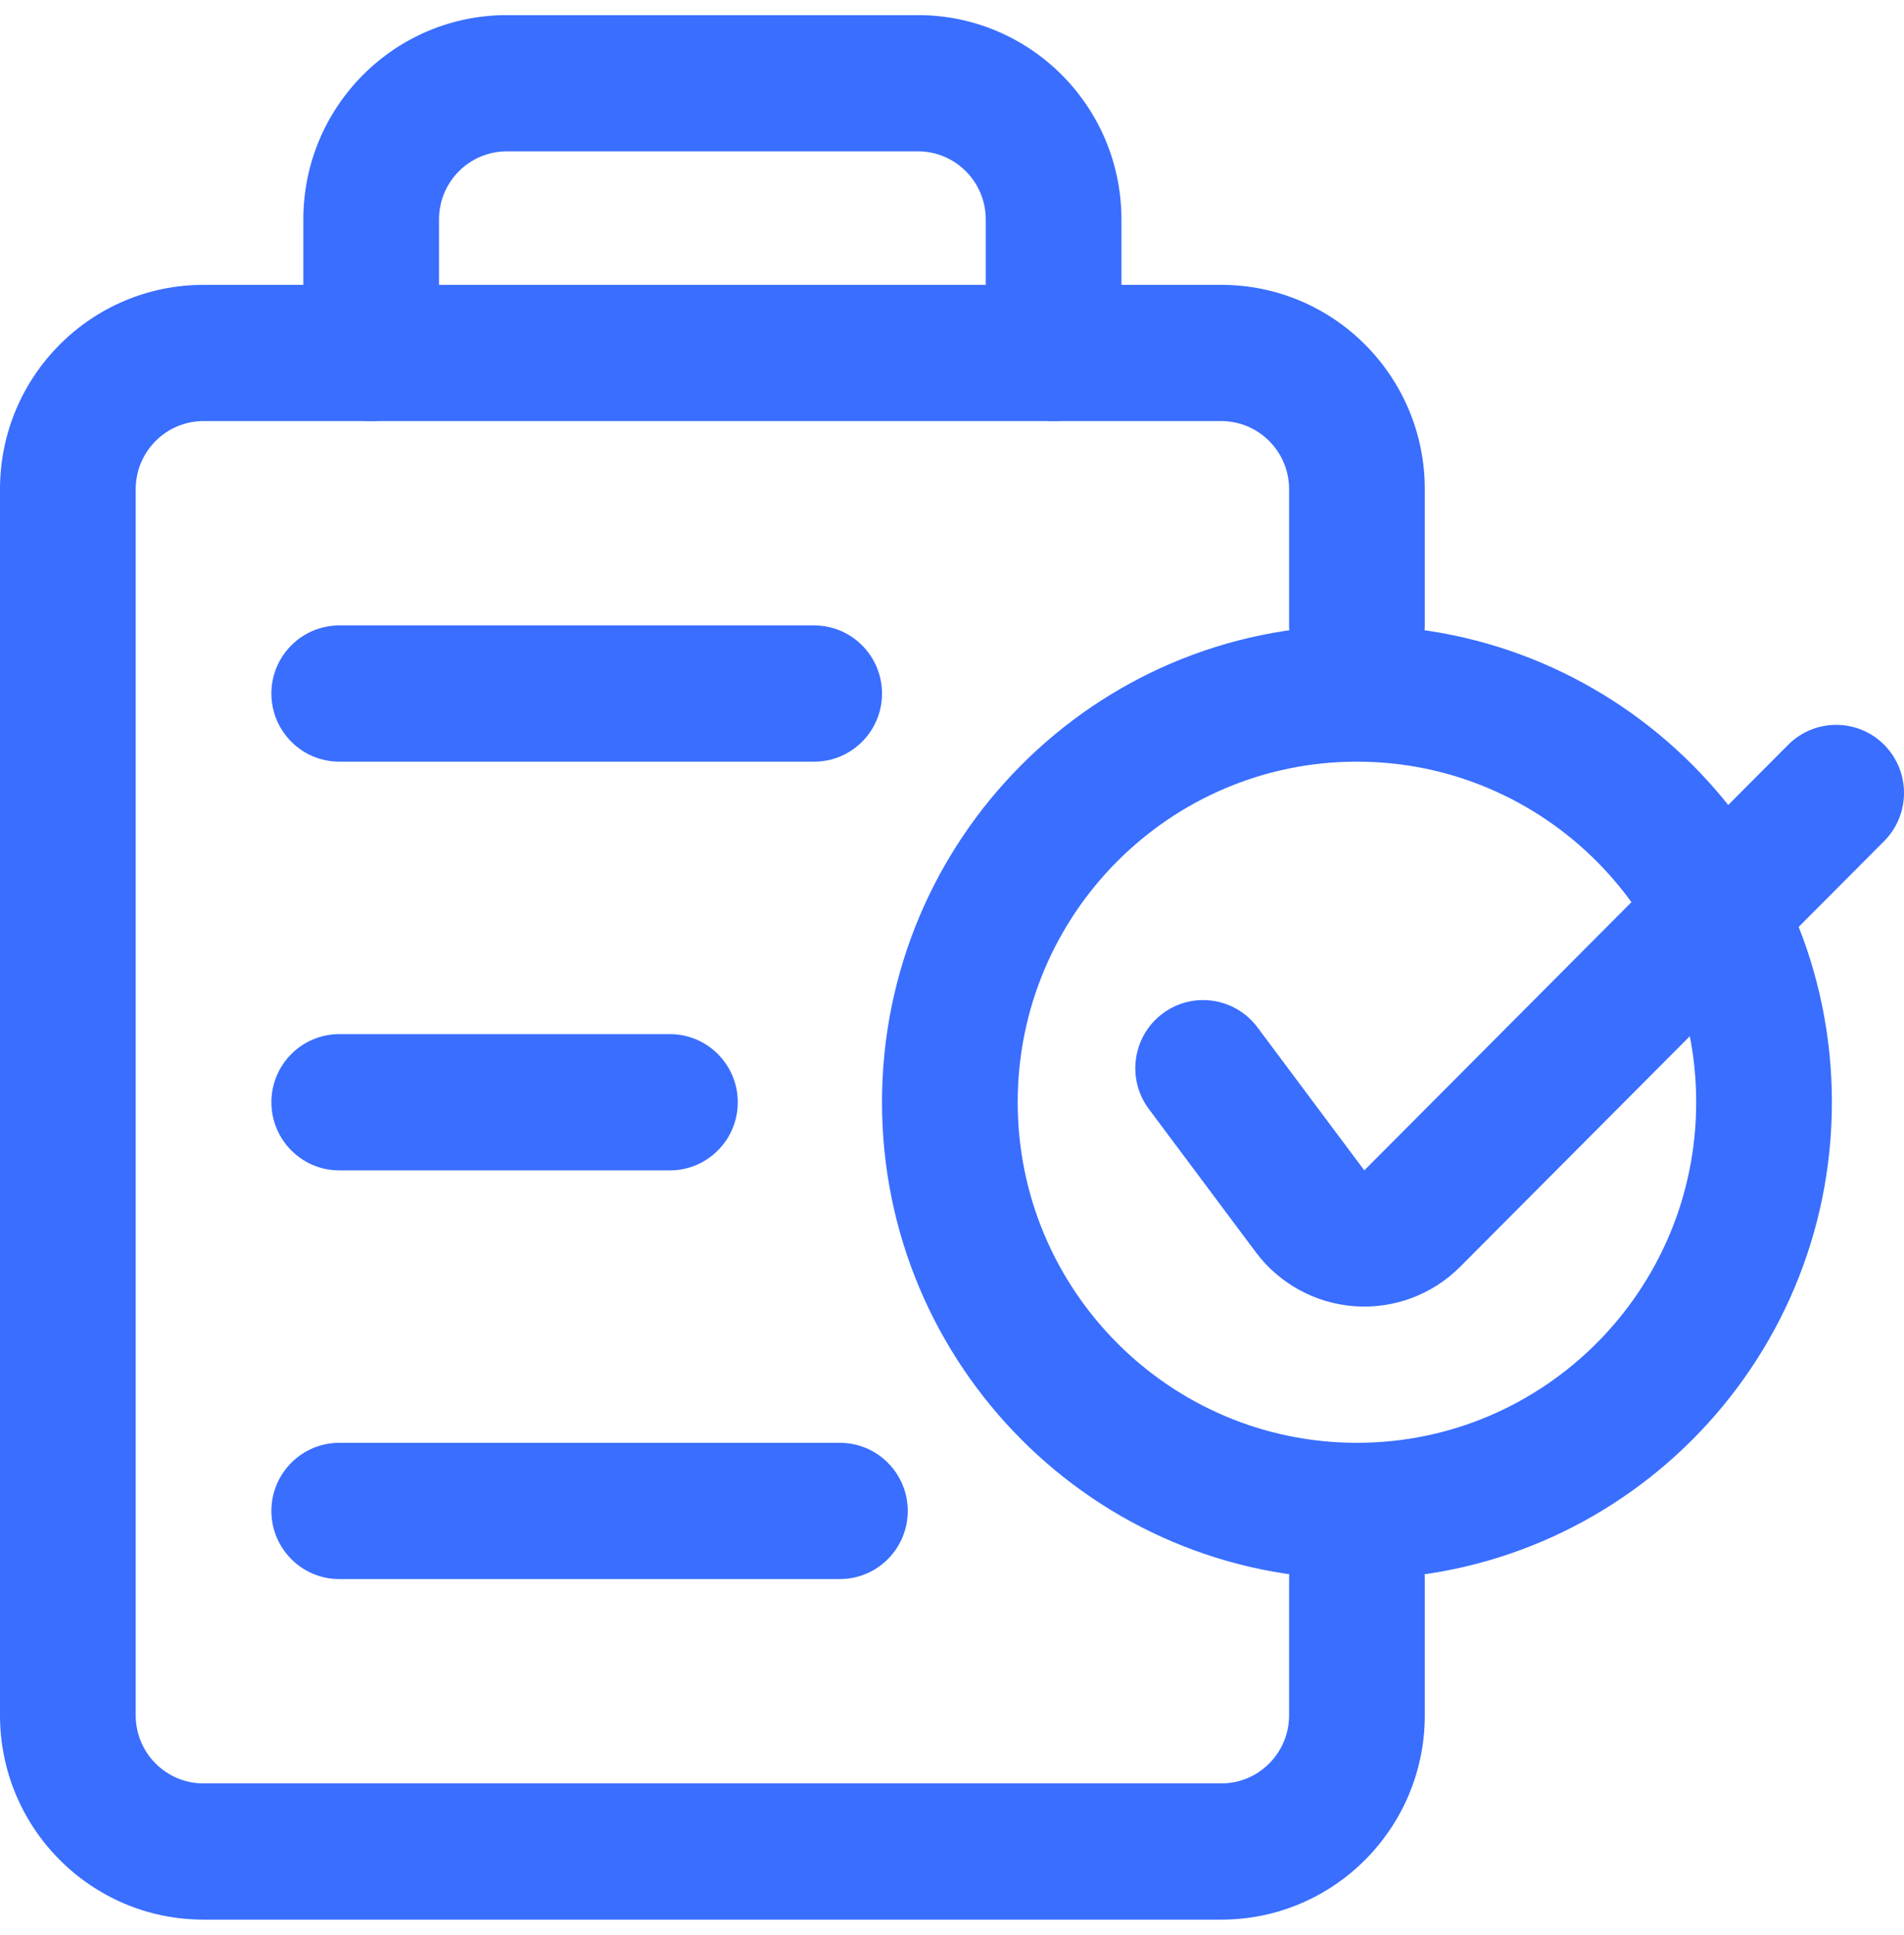
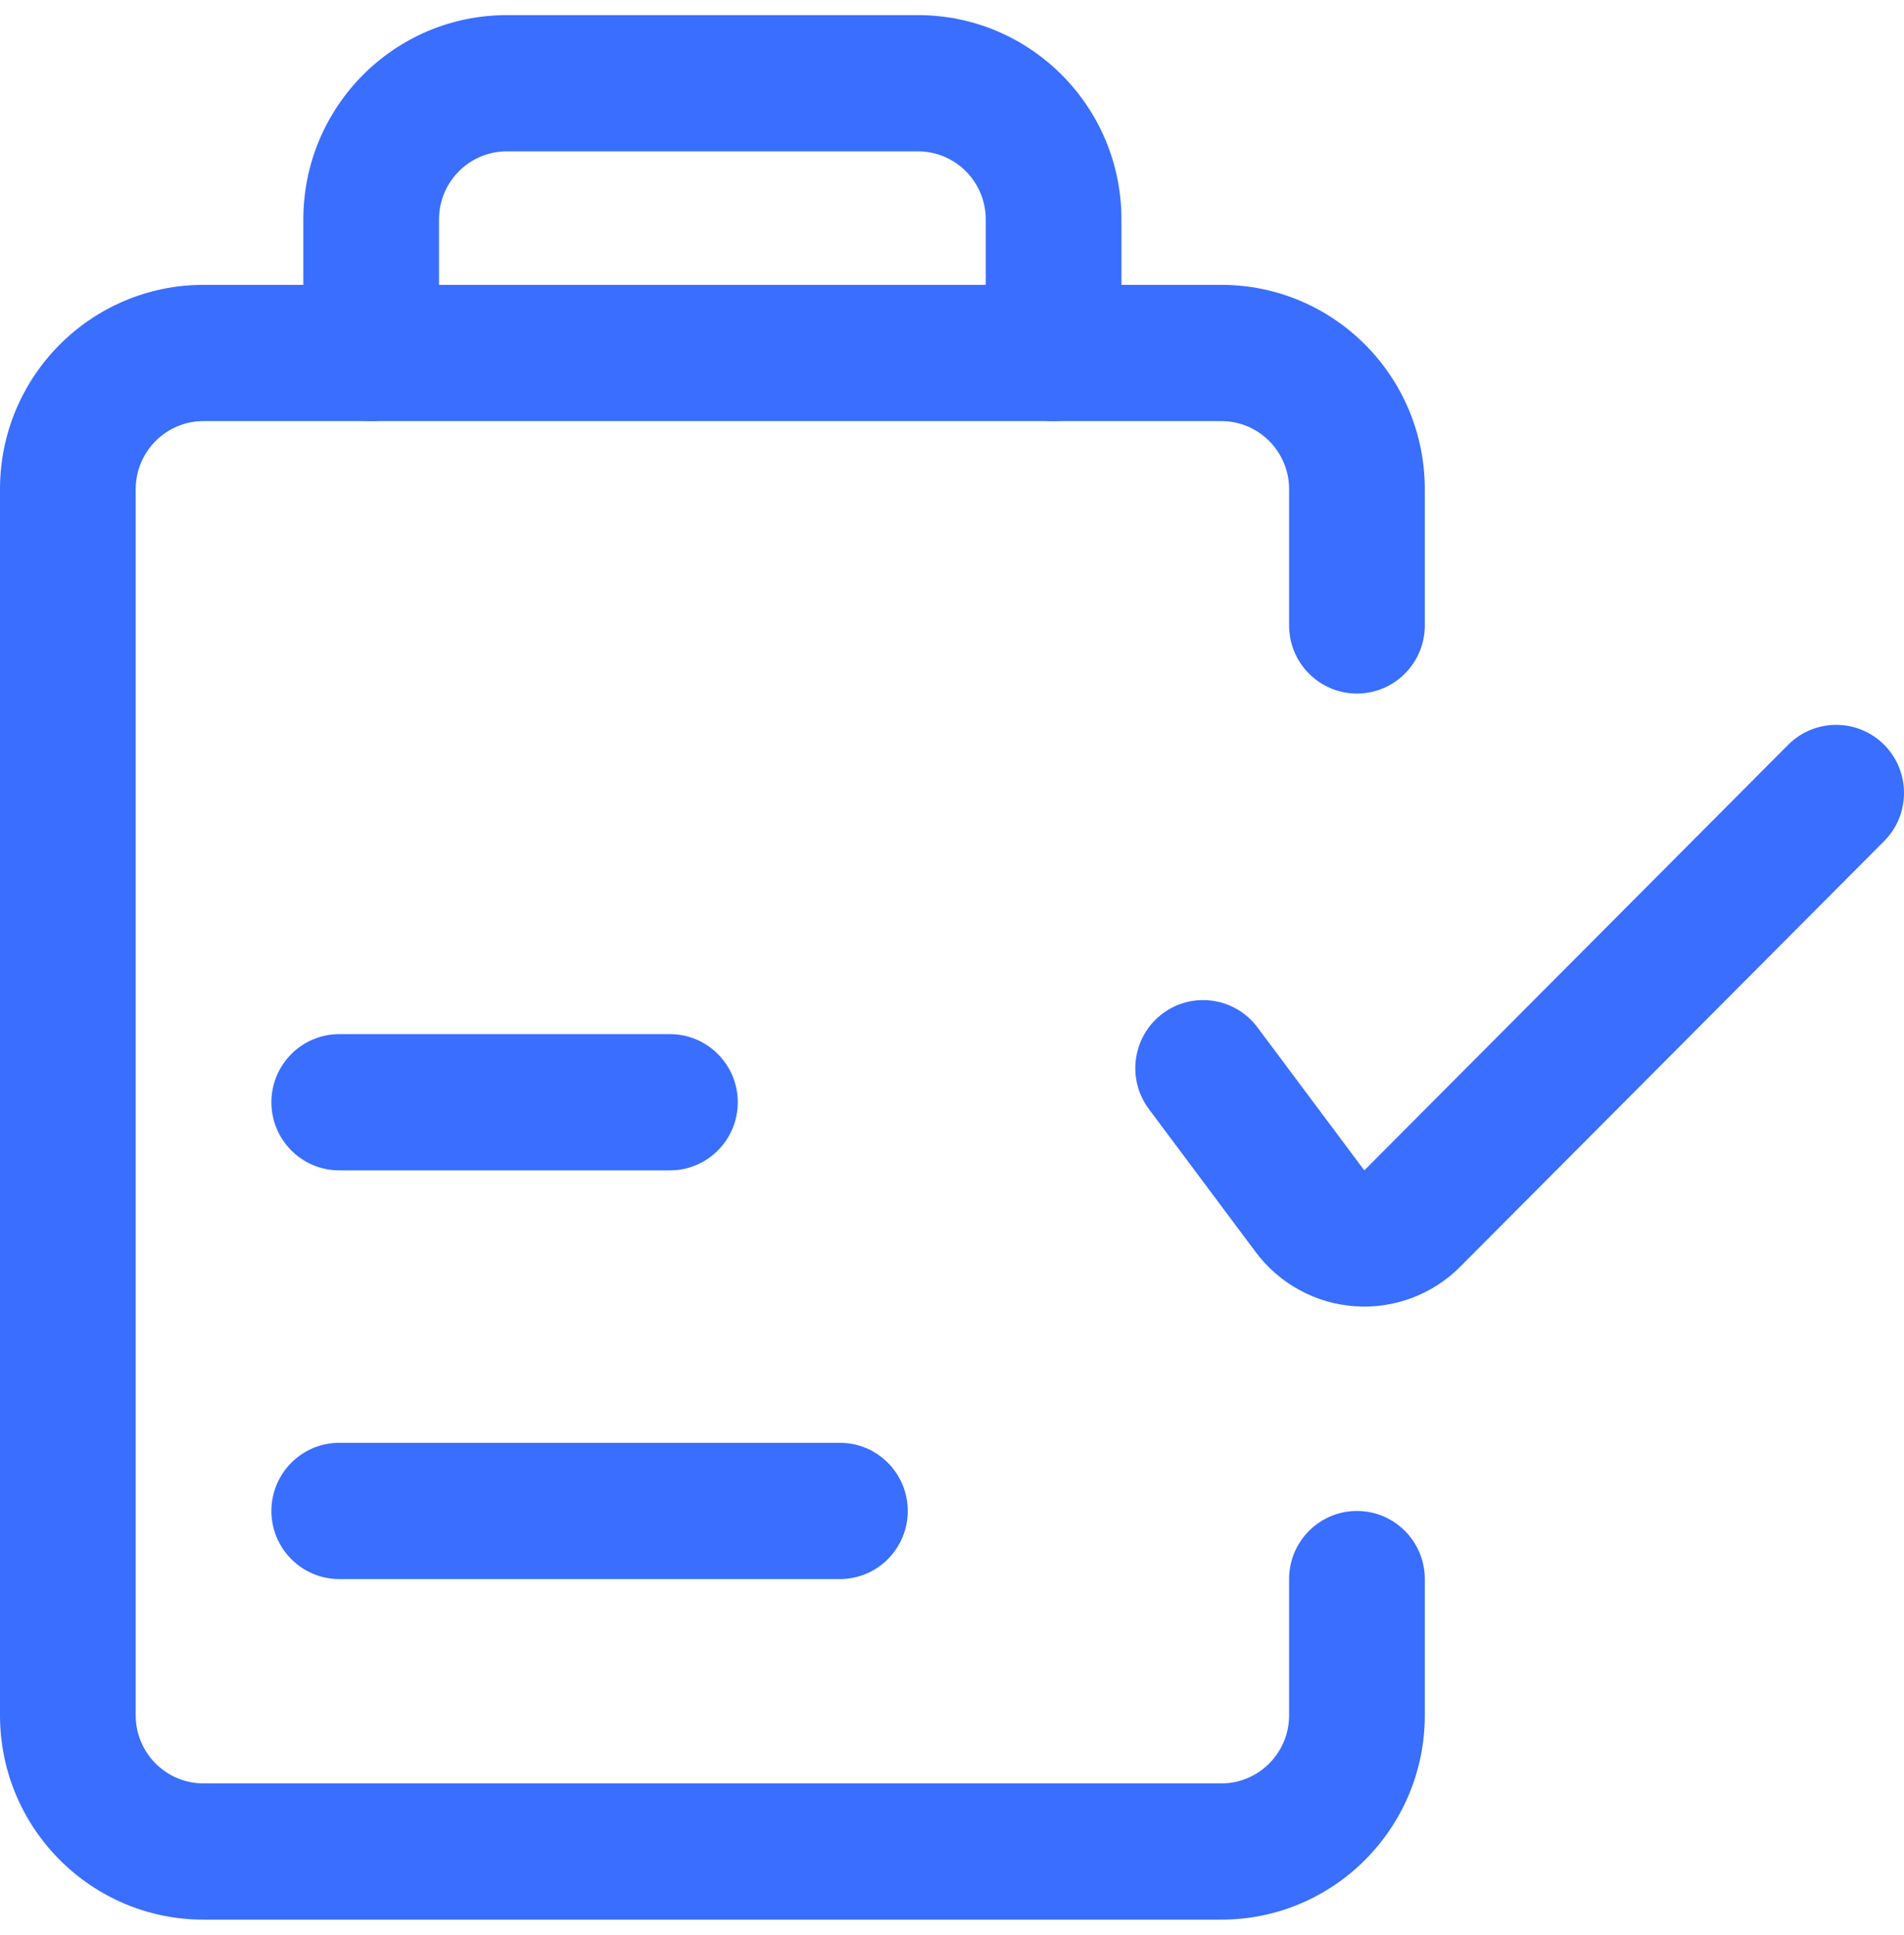
<svg xmlns="http://www.w3.org/2000/svg" width="63" height="64" viewBox="0 0 63 64" fill="none">
  <path fill-rule="evenodd" clip-rule="evenodd" d="M47.144 20.689V16.182C47.144 12.449 44.129 9.423 40.409 9.423H6.735C3.015 9.423 0 12.449 0 16.182V56.74C0 60.474 3.015 63.5 6.735 63.5H40.409C44.129 63.5 47.144 60.474 47.144 56.74C47.144 54.487 47.144 52.234 47.144 52.234C47.144 50.99 46.138 49.981 44.899 49.981C43.66 49.981 42.654 50.99 42.654 52.234V56.74C42.654 57.985 41.649 58.994 40.409 58.994H6.735C5.495 58.994 4.49 57.985 4.49 56.74V16.182C4.49 14.938 5.495 13.929 6.735 13.929H40.409C41.649 13.929 42.654 14.938 42.654 16.182V20.689C42.654 21.933 43.66 22.942 44.899 22.942C46.138 22.942 47.144 21.933 47.144 20.689Z" fill="#396EFF" />
  <path fill-rule="evenodd" clip-rule="evenodd" d="M37.107 11.676V7.26C37.107 3.526 34.092 0.5 30.372 0.5H16.771C13.052 0.5 10.037 3.526 10.037 7.26V11.676C10.037 12.92 11.042 13.929 12.281 13.929C13.52 13.929 14.526 12.92 14.526 11.676V7.26C14.526 6.015 15.531 5.006 16.771 5.006H30.372C31.612 5.006 32.617 6.015 32.617 7.26V11.676C32.617 12.92 33.624 13.929 34.862 13.929C36.102 13.929 37.107 12.92 37.107 11.676Z" fill="#396EFF" />
-   <path fill-rule="evenodd" clip-rule="evenodd" d="M44.899 20.689C36.226 20.689 29.184 27.756 29.184 36.461C29.184 45.166 36.226 52.234 44.899 52.234C53.572 52.234 60.614 45.166 60.614 36.461C60.614 27.756 53.572 20.689 44.899 20.689ZM44.899 25.195C51.094 25.195 56.124 30.243 56.124 36.461C56.124 42.679 51.094 47.727 44.899 47.727C38.704 47.727 33.674 42.679 33.674 36.461C33.674 30.243 38.704 25.195 44.899 25.195Z" fill="#396EFF" />
  <path fill-rule="evenodd" clip-rule="evenodd" d="M45.142 38.715C43.645 36.712 41.606 33.983 41.606 33.983C40.862 32.988 39.454 32.786 38.463 33.532C37.472 34.278 37.27 35.692 38.014 36.686L41.55 41.419C42.331 42.463 43.525 43.117 44.824 43.209C46.122 43.303 47.396 42.825 48.317 41.901L62.343 27.823C63.219 26.944 63.219 25.516 62.343 24.637C61.467 23.758 60.045 23.758 59.168 24.637L45.142 38.715Z" fill="#396EFF" />
-   <path fill-rule="evenodd" clip-rule="evenodd" d="M11.225 25.195H26.939C28.179 25.195 29.184 24.186 29.184 22.942C29.184 21.698 28.179 20.689 26.939 20.689H11.225C9.986 20.689 8.98 21.698 8.98 22.942C8.98 24.186 9.986 25.195 11.225 25.195Z" fill="#396EFF" />
  <path fill-rule="evenodd" clip-rule="evenodd" d="M11.225 38.715H22.167C23.406 38.715 24.412 37.705 24.412 36.461C24.412 35.218 23.406 34.208 22.167 34.208H11.225C9.986 34.208 8.98 35.218 8.98 36.461C8.98 37.705 9.986 38.715 11.225 38.715Z" fill="#396EFF" />
  <path fill-rule="evenodd" clip-rule="evenodd" d="M11.225 52.234H27.791C29.03 52.234 30.036 51.224 30.036 49.981C30.036 48.737 29.03 47.727 27.791 47.727H11.225C9.986 47.727 8.98 48.737 8.98 49.981C8.98 51.224 9.986 52.234 11.225 52.234Z" fill="#396EFF" />
</svg>